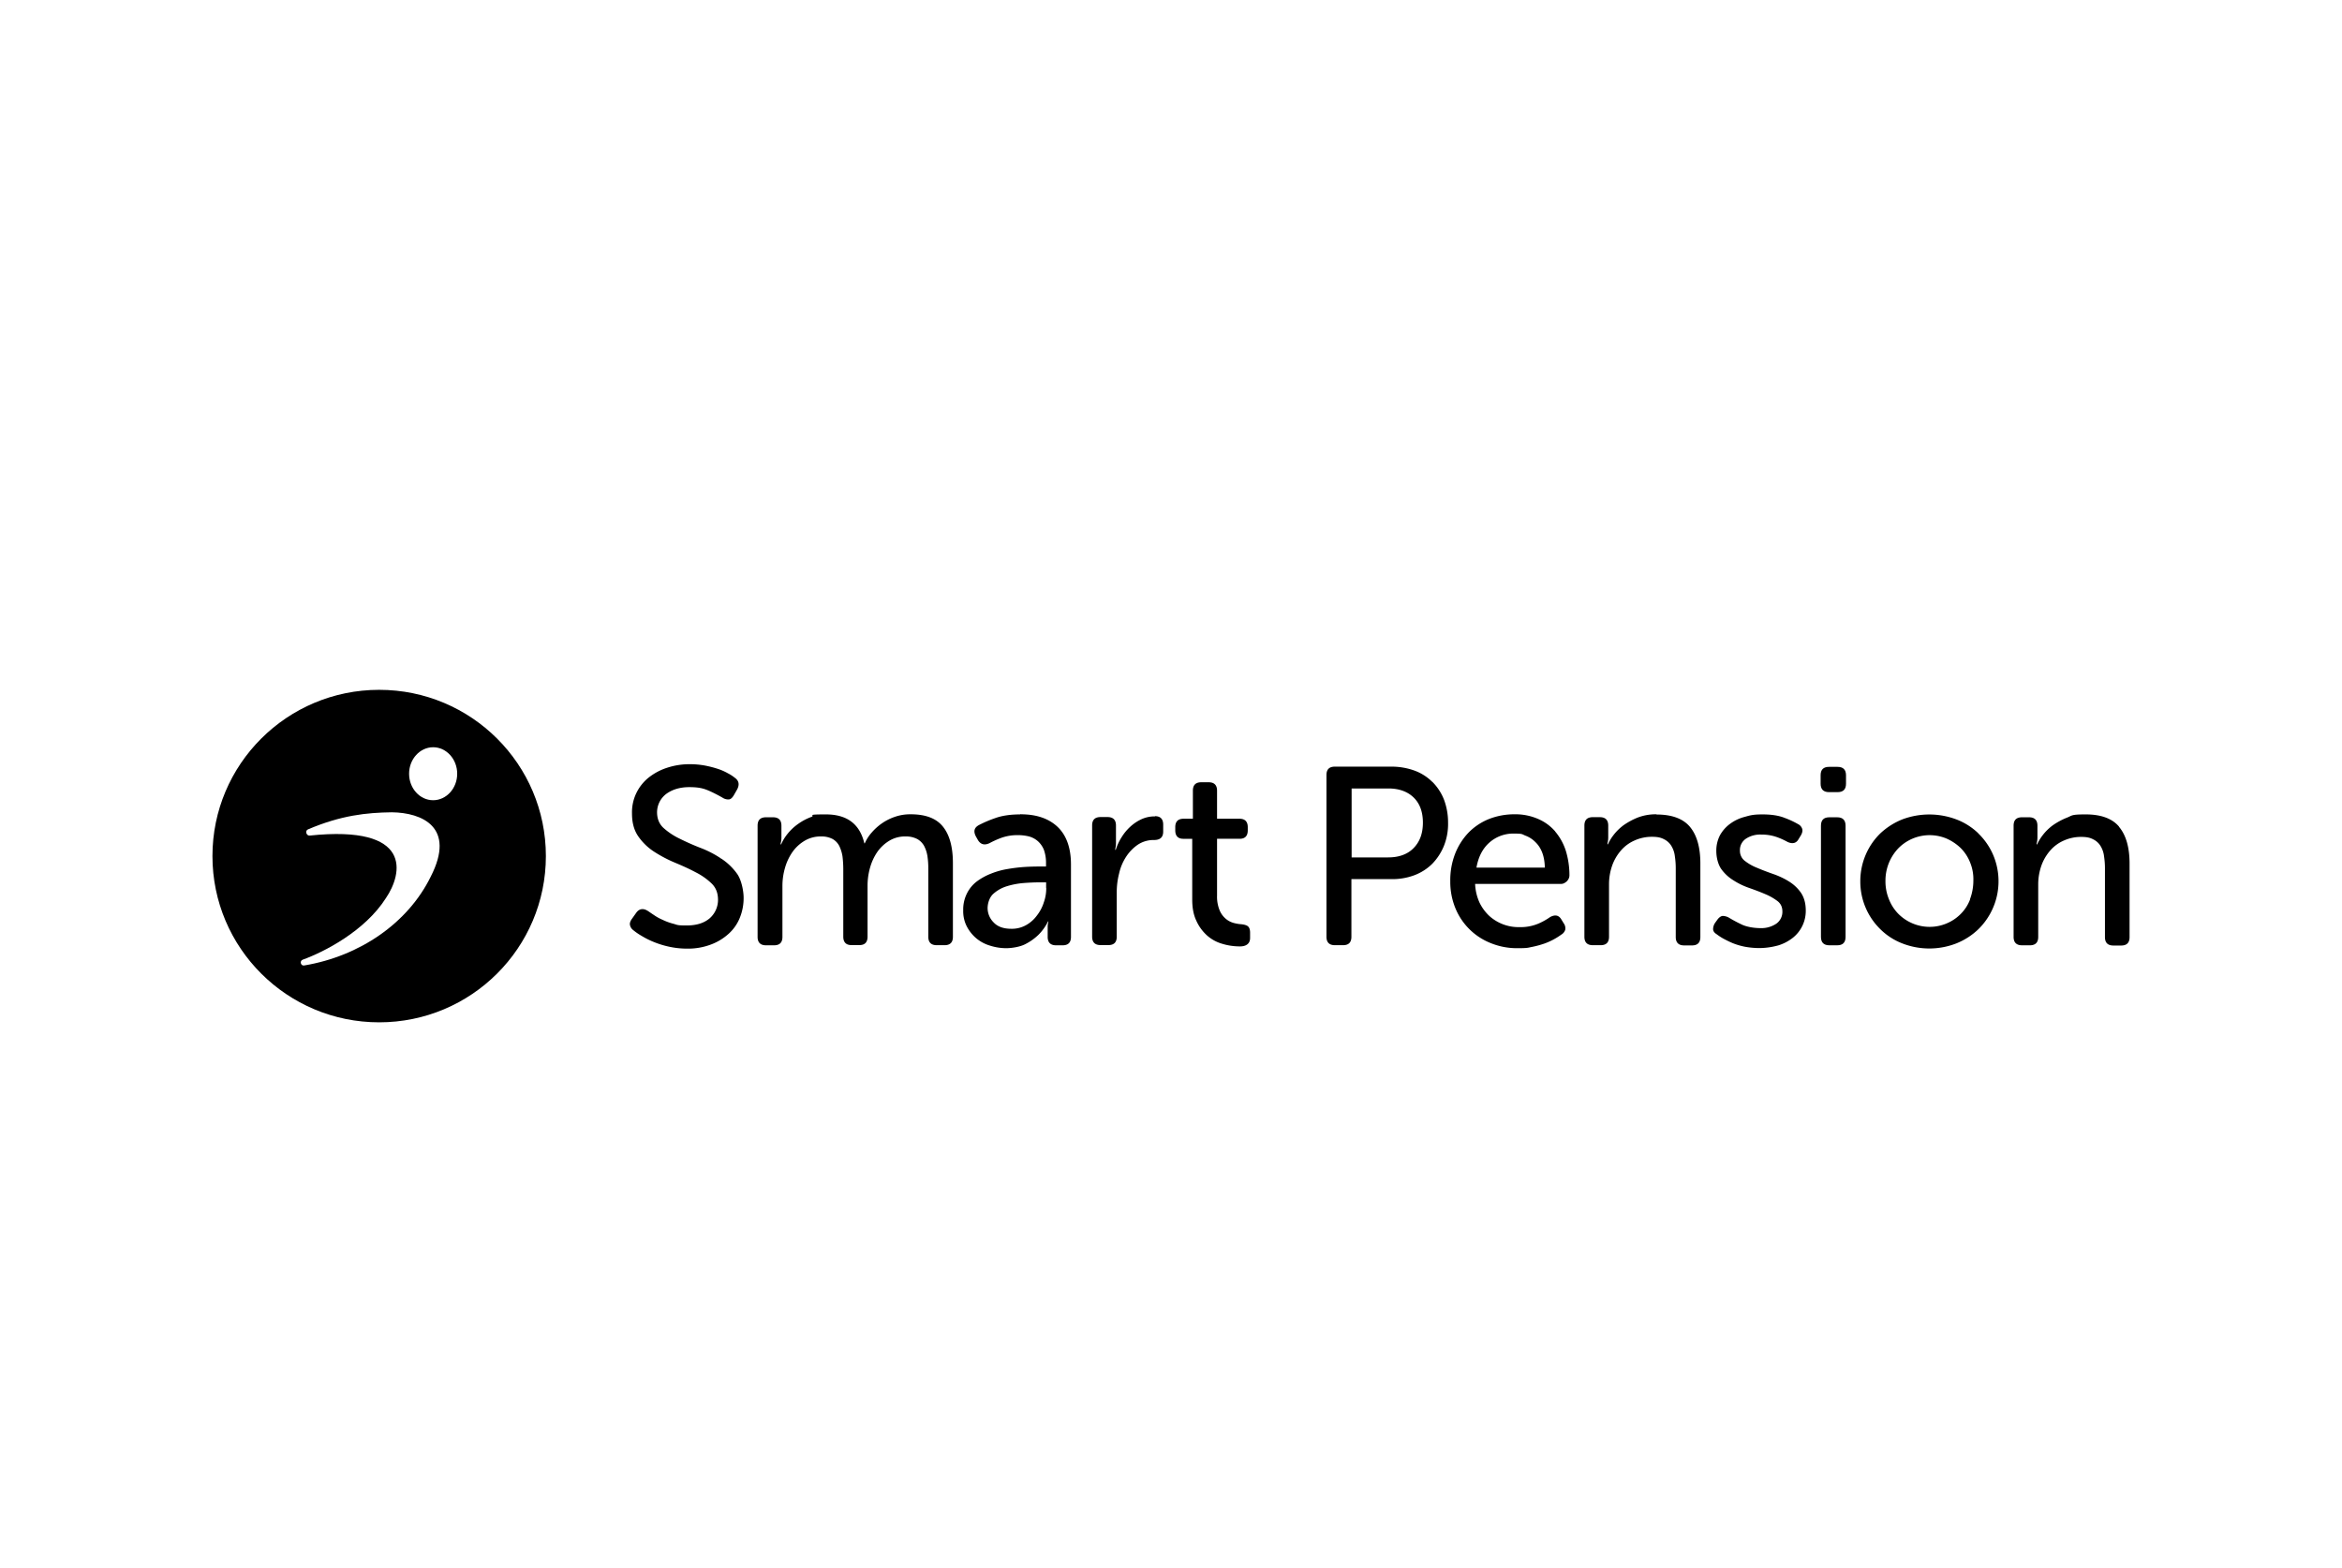
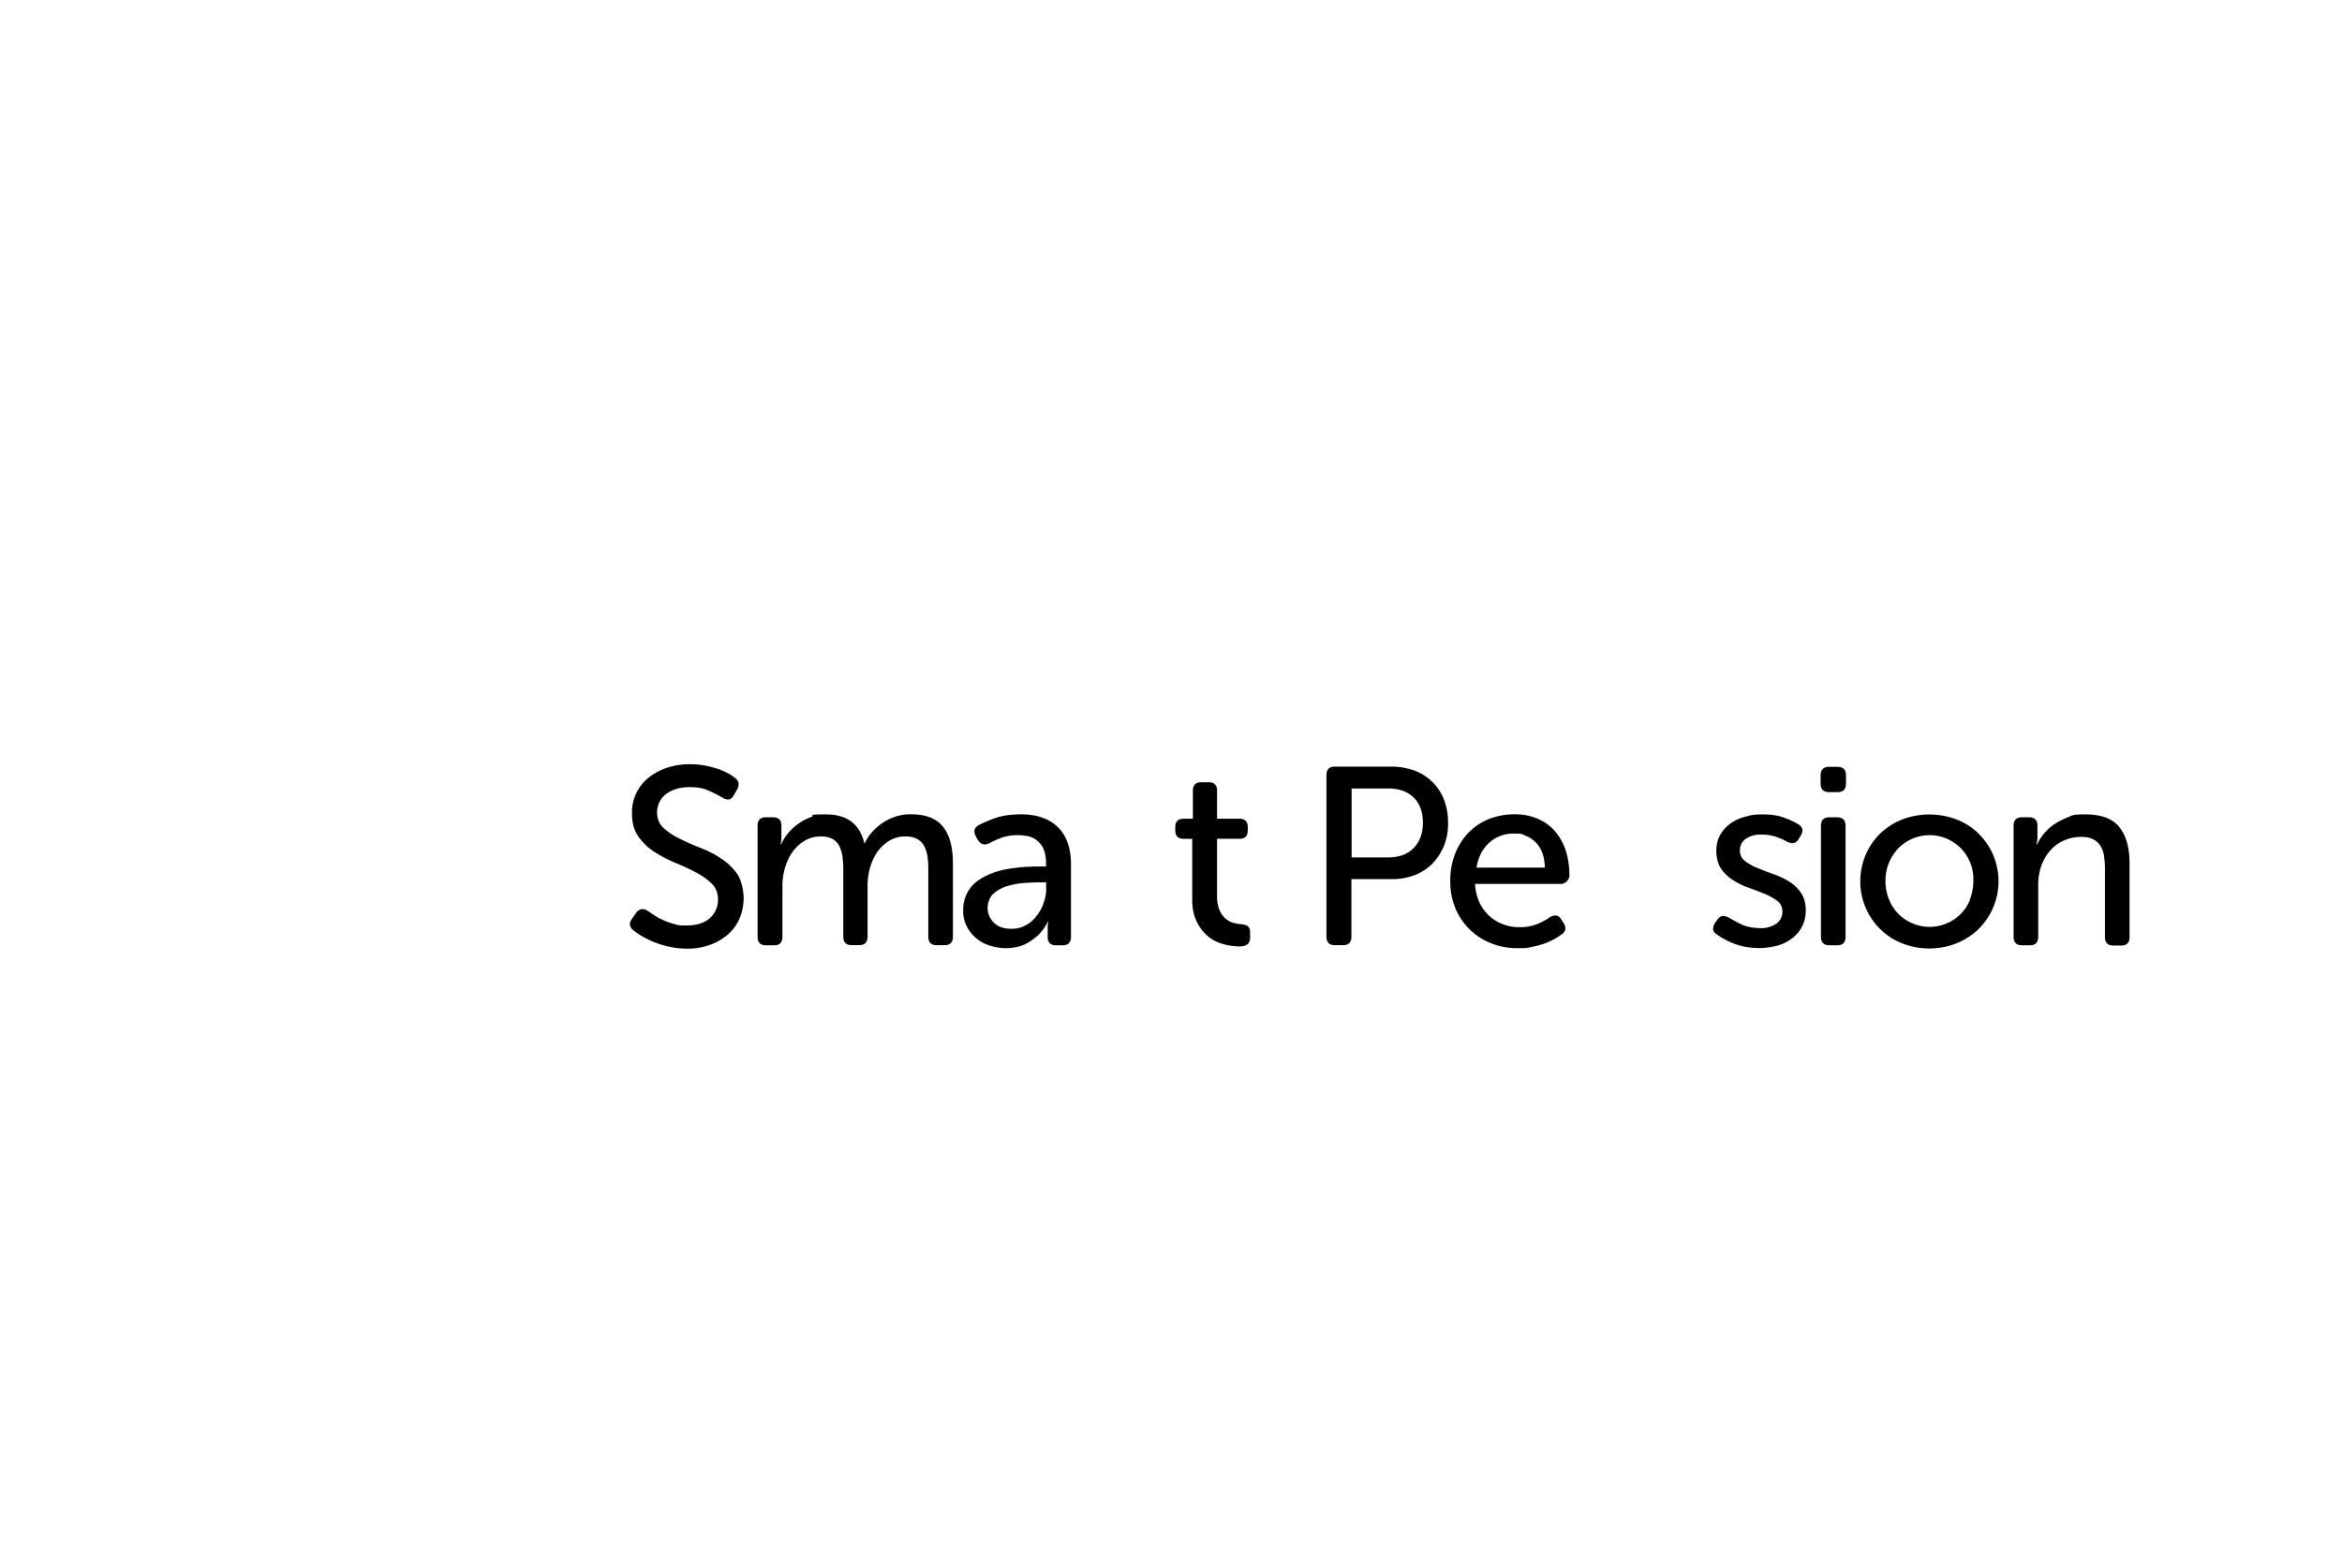
<svg xmlns="http://www.w3.org/2000/svg" width="1862" height="1247" viewBox="0 0 1862 1247">
  <g id="Group_28" data-name="Group 28" transform="translate(-7810 -7260)">
-     <rect id="Rectangle_14" data-name="Rectangle 14" width="1862" height="1247" transform="translate(7810 7260)" fill="none" />
    <g id="Smart-Pension-Logo" transform="translate(7978.907 7808.517)">
      <g id="Layer_1">
        <g id="Layer_1-2" data-name="Layer_1">
          <g id="Group_16" data-name="Group 16">
            <path id="Path_124" data-name="Path 124" d="M1089.163,81.462a38.974,38.974,0,0,0-14.1-8.989,53.6,53.6,0,0,0-17.978-3.173H1011.7c-4.495,0-6.7,2.2-6.7,6.7v128.58c0,4.406,2.2,6.7,6.7,6.7h6.433c4.495,0,6.7-2.2,6.7-6.7V158.751h32.255a49.878,49.878,0,0,0,17.978-3.173,40.4,40.4,0,0,0,14.1-9.077,44.745,44.745,0,0,0,9.254-14.277,47,47,0,0,0,3.261-18.419,51.51,51.51,0,0,0-3.261-18.331,41.247,41.247,0,0,0-9.254-14.1h0Zm-14.894,52.613c-4.847,4.935-11.633,7.4-20.27,7.4h-28.994V86.661h29.259c8.46,0,15.158,2.468,20.005,7.138s7.4,11.369,7.4,20.005-2.468,15.246-7.4,20.27Z" transform="translate(-119.307 -8.227)" />
            <path id="Path_125" data-name="Path 125" d="M1200.158,125.96a37.363,37.363,0,0,0-13.836-10.047,45.028,45.028,0,0,0-18.683-3.613,54.808,54.808,0,0,0-20.27,3.79,47.505,47.505,0,0,0-16.128,10.752,51.627,51.627,0,0,0-10.663,16.744,57.944,57.944,0,0,0-3.878,21.944,55.222,55.222,0,0,0,3.878,20.975,50.291,50.291,0,0,0,28.025,28.113,55.036,55.036,0,0,0,21.944,4.142c8.02,0,7.667-.353,11.368-1.058a75.159,75.159,0,0,0,9.694-2.644,53.5,53.5,0,0,0,13.307-7.05,6.9,6.9,0,0,0,3.173-3.878,6.551,6.551,0,0,0-1.058-4.935l-1.851-3c-2.027-3.613-4.935-4.406-9.077-2.2a51.493,51.493,0,0,1-9.694,5.376,36.28,36.28,0,0,1-14.718,2.644,34.658,34.658,0,0,1-23.971-8.9,36.325,36.325,0,0,1-7.843-10.752,39.965,39.965,0,0,1-3.437-14.717h68.035a5.277,5.277,0,0,0,2.644-.529,9.717,9.717,0,0,0,2.291-1.586,8.083,8.083,0,0,0,1.5-2.2,6.639,6.639,0,0,0,.529-2.556,66.576,66.576,0,0,0-2.908-19.565,44.767,44.767,0,0,0-8.46-15.246h.088Zm-62.66,28.818c1.5-8.637,4.935-15.246,10.311-20.005a28.509,28.509,0,0,1,19.388-7.138c7.491,0,6.345.529,9.342,1.674a21.622,21.622,0,0,1,7.844,5.111c4.759,4.583,7.315,11.28,7.491,20.27H1137.41Z" transform="translate(-132.567 -13.331)" />
-             <path id="Path_126" data-name="Path 126" d="M1295.072,112.3a40.534,40.534,0,0,0-14.894,2.556,55.769,55.769,0,0,0-11.281,6.081,39.768,39.768,0,0,0-8.02,7.843,37.754,37.754,0,0,0-4.495,7.4h-.353a4.5,4.5,0,0,1,.264-1.851,20.1,20.1,0,0,0,.353-3.966v-9.077c0-4.406-2.2-6.7-6.7-6.7H1244.4c-4.495,0-6.7,2.2-6.7,6.7v88.393c0,4.406,2.2,6.7,6.7,6.7h6.169c4.495,0,6.7-2.2,6.7-6.7V167.733a45.1,45.1,0,0,1,2.556-14.806,37.409,37.409,0,0,1,7.05-11.986,30.248,30.248,0,0,1,10.752-7.843,33.183,33.183,0,0,1,13.748-2.908c4.759,0,7.315.705,9.782,2.027a13.94,13.94,0,0,1,5.817,5.464,20.058,20.058,0,0,1,2.644,8.02,63.454,63.454,0,0,1,.705,10.047v54.111c0,4.406,2.2,6.7,6.7,6.7h6.169c4.495,0,6.7-2.2,6.7-6.7V151.429c0-12.955-2.82-22.649-8.372-29.259-5.552-6.522-14.453-9.694-26.439-9.694h0Z" transform="translate(-146.931 -13.331)" />
            <path id="Path_127" data-name="Path 127" d="M1413.992,165.63a63.031,63.031,0,0,0-12.6-5.9c-4.495-1.586-8.725-3.173-12.6-4.847a38.4,38.4,0,0,1-9.782-5.552,9.616,9.616,0,0,1-2.908-3.613,10.088,10.088,0,0,1-.969-4.495,10.772,10.772,0,0,1,4.935-9.606,20.546,20.546,0,0,1,12.162-3.173,35.751,35.751,0,0,1,12.338,2.027,55.244,55.244,0,0,1,8.372,3.79c3.966,1.851,7.05,1.058,8.813-2.2l1.851-3c1.057-1.851,1.5-3.613,1.057-5.111a6.41,6.41,0,0,0-3.261-3.79,67.811,67.811,0,0,0-10.575-4.935c-4.583-1.851-10.4-2.82-17.626-2.82s-9.606.617-14.189,1.939a33.426,33.426,0,0,0-11.721,5.552,28.284,28.284,0,0,0-8.02,9.077,26.449,26.449,0,0,0-2.908,12.691c0,4.847,1.322,10.4,3.878,14.1a33.169,33.169,0,0,0,9.782,9.077,57.4,57.4,0,0,0,12.6,6.081c4.495,1.586,8.725,3.173,12.6,4.847a44.531,44.531,0,0,1,9.782,5.552,10.07,10.07,0,0,1,2.908,3.525,10.815,10.815,0,0,1,.969,4.495,11.52,11.52,0,0,1-4.847,9.959,21.231,21.231,0,0,1-12.514,3.525c-5.111,0-11.192-.969-15.246-3-3.261-1.586-6.522-3.261-9.694-5.2a10.463,10.463,0,0,0-5.111-1.5c-1.322.088-2.82,1.058-4.142,2.82l-2.027,2.82a9.24,9.24,0,0,0-1.5,4.935c.088,1.586,1.057,2.908,2.82,3.966a43.412,43.412,0,0,0,5.376,3.525c2.468,1.322,4.935,2.556,7.491,3.613a54.282,54.282,0,0,0,9.606,2.82,65.879,65.879,0,0,0,11.721,1.058,57.668,57.668,0,0,0,15.07-2.2,35.613,35.613,0,0,0,11.545-6.169,27.243,27.243,0,0,0,10.047-21.5c0-5.728-1.322-10.4-3.878-14.189a32.124,32.124,0,0,0-9.782-9.077h.088Z" transform="translate(-160.714 -13.343)" />
            <path id="Path_128" data-name="Path 128" d="M1463.967,115H1457.8c-4.495,0-6.7,2.2-6.7,6.7v88.393c0,4.406,2.2,6.7,6.7,6.7h6.169c4.495,0,6.7-2.2,6.7-6.7V121.7c0-4.406-2.2-6.7-6.7-6.7Z" transform="translate(-172.265 -13.652)" />
            <path id="Path_129" data-name="Path 129" d="M1464.284,69.5H1457.5c-4.495,0-6.7,2.2-6.7,6.7v6.7c0,4.406,2.2,6.7,6.7,6.7h6.786c4.495,0,6.7-2.2,6.7-6.7V76.2C1470.981,71.791,1468.778,69.5,1464.284,69.5Z" transform="translate(-172.229 -8.251)" />
            <path id="Path_130" data-name="Path 130" d="M1580.369,127.391a51.5,51.5,0,0,0-17.449-11.016,60.993,60.993,0,0,0-42.919,0,55.93,55.93,0,0,0-17.361,11.016,52.446,52.446,0,0,0-11.633,16.833,53.309,53.309,0,0,0-4.406,21.239,53.031,53.031,0,0,0,16.039,38.336A50.733,50.733,0,0,0,1520,214.991a59.124,59.124,0,0,0,42.919,0,54.709,54.709,0,0,0,17.449-11.192,53.408,53.408,0,0,0,11.721-59.487,52.585,52.585,0,0,0-11.721-16.833Zm-6.521,52.7a32.671,32.671,0,0,1-7.491,11.545,34.22,34.22,0,0,1-11.192,7.491,34.758,34.758,0,0,1-20.27,2.027,35.182,35.182,0,0,1-17.978-9.606A34.322,34.322,0,0,1,1509.425,180a37.2,37.2,0,0,1-2.82-14.806h0a37.192,37.192,0,0,1,10.311-25.91,34.839,34.839,0,0,1,38.248-7.667,38.936,38.936,0,0,1,11.192,7.491,33.6,33.6,0,0,1,7.491,11.369,35.1,35.1,0,0,1,2.644,14.453,42.3,42.3,0,0,1-2.644,14.806V180Z" transform="translate(-176.479 -13.352)" />
            <path id="Path_131" data-name="Path 131" d="M1708.71,122.094c-5.552-6.522-14.453-9.694-26.439-9.694s-10.575.881-14.894,2.556a55.769,55.769,0,0,0-11.281,6.081,39.768,39.768,0,0,0-8.02,7.843,37.742,37.742,0,0,0-4.495,7.4h-.353a4.5,4.5,0,0,1,.264-1.851,20.112,20.112,0,0,0,.353-3.966v-9.077c0-4.406-2.2-6.7-6.7-6.7H1631.6c-4.495,0-6.7,2.2-6.7,6.7v88.393c0,4.406,2.2,6.7,6.7,6.7h6.169c4.495,0,6.7-2.2,6.7-6.7V167.833a45.1,45.1,0,0,1,2.556-14.806,37.409,37.409,0,0,1,7.05-11.986,30.248,30.248,0,0,1,10.752-7.843,33.183,33.183,0,0,1,13.748-2.908c4.759,0,7.315.705,9.782,2.027a13.941,13.941,0,0,1,5.817,5.464,20.06,20.06,0,0,1,2.644,8.02,63.454,63.454,0,0,1,.705,10.047v54.111c0,4.406,2.2,6.7,6.7,6.7h6.169c4.495,0,6.7-2.2,6.7-6.7V151.529c0-12.955-2.82-22.649-8.372-29.259h0Z" transform="translate(-192.897 -13.343)" />
-             <path id="Path_132" data-name="Path 132" d="M132.546,0C59.311,0,0,59.222,0,132.193S59.311,264.386,132.546,264.386s132.546-59.222,132.546-132.193S205.78,0,132.546,0Zm40.98,148.585c-18.066,36.838-56.314,63.188-100.555,70.591-2.82.529-3.878-3.613-1.234-4.583,16.833-6.081,49.44-22.649,66.185-49,13.307-19.565,21.68-58.341-60.633-49.7-2.644.264-3.878-3.878-1.322-4.935,26.35-11.192,46.444-13.307,66.625-13.572,23.971.264,51.2,11.721,30.933,51.2h0Zm1.939-60.809c-10.575,0-19.124-9.43-19.124-21.063s8.637-21.063,19.124-21.063,19.124,9.43,19.124,21.063S185.952,87.776,175.464,87.776Z" />
            <path id="Path_133" data-name="Path 133" d="M448.951,142.009a80.963,80.963,0,0,0-16.48-8.46c-5.9-2.291-11.369-4.759-16.48-7.315a54.039,54.039,0,0,1-12.691-8.46c-3.437-3.173-5.111-7.4-5.111-12.514A18.439,18.439,0,0,1,405.5,90.718c4.847-3.525,10.928-5.376,18.331-5.376s11.28.969,15.687,2.908c3.613,1.586,7.138,3.437,10.575,5.376a8.348,8.348,0,0,0,4.935,1.5c1.586,0,2.908-1.234,4.142-3.261l2.82-4.935c1.851-3.79,1.234-6.786-2.027-9.077a32.146,32.146,0,0,0-5.464-3.525,43.434,43.434,0,0,0-8.02-3.525,84.254,84.254,0,0,0-10.311-2.644,66.377,66.377,0,0,0-11.9-1.058,56.942,56.942,0,0,0-18.066,2.82,46.468,46.468,0,0,0-14.717,7.843,35.861,35.861,0,0,0-9.959,12.691,35.117,35.117,0,0,0-3.261,15.863c0,7.4,1.674,13.484,5.111,18.331a45.083,45.083,0,0,0,12.691,12.162,104.722,104.722,0,0,0,16.48,8.637c5.9,2.468,11.369,4.935,16.48,7.667a51.061,51.061,0,0,1,12.691,8.989c3.437,3.437,4.935,7.667,4.935,12.867a19.478,19.478,0,0,1-6.786,14.806c-4.583,3.79-10.575,5.552-18.155,5.552s-7.05-.353-10.4-1.322a45.009,45.009,0,0,1-8.725-3.173,37.034,37.034,0,0,1-6.874-3.79c-2.027-1.322-3.613-2.468-4.847-3.261-3.613-2.291-6.7-1.851-9.077,1.234l-3.437,4.847c-1.5,2.027-2.027,3.79-1.674,5.2a6.673,6.673,0,0,0,2.556,3.966,47.574,47.574,0,0,0,6.522,4.495,65.387,65.387,0,0,0,9.606,4.847,72.091,72.091,0,0,0,12.162,3.79,66.627,66.627,0,0,0,14.453,1.586,51.318,51.318,0,0,0,19.036-3.261,43.563,43.563,0,0,0,14.189-8.637,34.351,34.351,0,0,0,8.813-12.691,41.511,41.511,0,0,0,3-15.775c0-5.464-1.674-13.924-4.935-18.771a46.973,46.973,0,0,0-12.691-12.338h-.264Z" transform="translate(-44.705 -7.966)" />
            <path id="Path_134" data-name="Path 134" d="M613.065,112.3a36.969,36.969,0,0,0-11.9,1.939,41.683,41.683,0,0,0-10.311,5.111,43.769,43.769,0,0,0-8.284,7.4,32.891,32.891,0,0,0-5.552,8.637h-.353c-3.613-15.423-13.836-23-30.581-23s-7.844.705-11.633,2.027a44.618,44.618,0,0,0-10.311,5.464,40.41,40.41,0,0,0-8.284,7.667,36.926,36.926,0,0,0-5.376,8.725h-.353a4.5,4.5,0,0,1,.264-1.851,20.114,20.114,0,0,0,.353-3.966v-9.077c0-4.406-2.2-6.7-6.7-6.7H498.5c-4.495,0-6.7,2.2-6.7,6.7V209.77c0,4.406,2.2,6.7,6.7,6.7h6.345c4.495,0,6.7-2.2,6.7-6.7V169.055a51.454,51.454,0,0,1,2.027-14.1,42.251,42.251,0,0,1,5.9-12.6,31.536,31.536,0,0,1,9.694-8.989,24.6,24.6,0,0,1,12.955-3.437,18.832,18.832,0,0,1,9.342,2.027,13.518,13.518,0,0,1,5.376,5.728,29.7,29.7,0,0,1,2.468,8.108,87.855,87.855,0,0,1,.617,9.606v54.2c0,4.406,2.2,6.7,6.433,6.7h6.433c4.23,0,6.433-2.2,6.433-6.7V168.879A52.226,52.226,0,0,1,581.25,154.6a42.251,42.251,0,0,1,5.9-12.6,31.667,31.667,0,0,1,9.606-8.813,23.947,23.947,0,0,1,12.691-3.261,19.18,19.18,0,0,1,9.254,2.027,14.155,14.155,0,0,1,5.464,5.464,26.016,26.016,0,0,1,2.644,8.02,63.46,63.46,0,0,1,.705,10.047v54.2c0,4.406,2.2,6.7,6.7,6.7h6.169c4.495,0,6.7-2.2,6.7-6.7V151.253c0-12.955-2.644-22.649-8.02-29.259s-13.924-9.694-25.557-9.694h-.441Z" transform="translate(-58.383 -13.331)" />
            <path id="Path_135" data-name="Path 135" d="M722.6,112.353c-7.755,0-14.453.969-20.005,3a95.424,95.424,0,0,0-12.955,5.552c-3.613,2.027-4.406,4.935-2.2,9.077l1.586,2.82c2.2,3.525,5.2,4.23,9.077,2.468a74.029,74.029,0,0,1,9.342-4.23,37.8,37.8,0,0,1,13.572-2.2,35.652,35.652,0,0,1,8.637,1.058,17.762,17.762,0,0,1,7.05,3.79,18.573,18.573,0,0,1,4.759,6.874,30.947,30.947,0,0,1,1.674,10.575v2.644h-5.2c-3.525,0-7.4.088-11.721.353a130.679,130.679,0,0,0-13.307,1.586,62.491,62.491,0,0,0-13.219,3.613,48.865,48.865,0,0,0-11.369,6.169,27.258,27.258,0,0,0-8.02,9.606,28.559,28.559,0,0,0-3,13.572,26.485,26.485,0,0,0,2.82,12.691,31.106,31.106,0,0,0,7.491,9.43,30.307,30.307,0,0,0,11.016,5.9,42.239,42.239,0,0,0,12.867,2.027c4.406,0,11.192-1.058,15.246-3.261a42.868,42.868,0,0,0,10.311-7.315,39.529,39.529,0,0,0,7.667-10.664h.353c-.088.529-.264,1.058-.353,1.586a14.106,14.106,0,0,0-.264,2.027v8.637c0,4.406,2.2,6.7,6.7,6.7h5.111c4.495,0,6.7-2.2,6.7-6.7V152.1c0-12.955-3.525-22.913-10.4-29.611-7.05-6.786-16.833-10.223-29.611-10.223V112Zm20.71,58.606a33.153,33.153,0,0,1-1.939,11.369,32.657,32.657,0,0,1-5.464,10.4,26.728,26.728,0,0,1-8.637,7.667,23.046,23.046,0,0,1-11.633,2.908c-6.345,0-11.016-1.674-14.189-5.111A16.166,16.166,0,0,1,696.688,187c0-4.054,1.5-8.637,4.406-11.369a28.6,28.6,0,0,1,10.928-6.169,62.861,62.861,0,0,1,13.484-2.556c4.759-.353,8.813-.529,12.514-.529h5.2v4.406h.088Z" transform="translate(-80.404 -13.296)" />
-             <path id="Path_136" data-name="Path 136" d="M843.481,114.176a24.82,24.82,0,0,0-10.752,2.291,34.4,34.4,0,0,0-8.989,6.081,39.119,39.119,0,0,0-6.874,8.46,40.926,40.926,0,0,0-4.495,9.782h-.353a6.3,6.3,0,0,1,.264-2.2,23.443,23.443,0,0,0,.264-2.468V121.4c0-4.406-2.2-6.7-6.7-6.7H800.3c-4.495,0-6.7,2.2-6.7,6.7V209.8c0,4.406,2.2,6.7,6.7,6.7h6.169c4.495,0,6.7-2.2,6.7-6.7V174.544a59.968,59.968,0,0,1,1.851-14.894,40.26,40.26,0,0,1,5.552-13.307,34.319,34.319,0,0,1,9.254-9.606,22.66,22.66,0,0,1,12.955-3.79c4.935,0,7.315-2.2,7.315-6.7V120.7c0-4.406-2.2-6.7-6.433-6.7h0Z" transform="translate(-94.211 -13.533)" />
            <path id="Path_137" data-name="Path 137" d="M921.125,196.293a30.146,30.146,0,0,1-6.169-1.058,16.582,16.582,0,0,1-6.169-3.261,17.748,17.748,0,0,1-4.935-6.786,28.414,28.414,0,0,1-2.027-11.633v-45.21H919.8c4.23,0,6.433-2.2,6.433-6.7v-2.556c0-4.406-2.2-6.7-6.7-6.7H901.825V90.1c0-4.406-2.2-6.7-6.7-6.7H889.31c-4.495,0-6.7,2.2-6.7,6.7v22.3H875.3c-4.495,0-6.7,2.2-6.7,6.7v2.556c0,4.406,2.2,6.7,6.433,6.7h7.05V176.64c0,6.433.969,11.986,3.173,16.656a35.111,35.111,0,0,0,8.284,11.633,30.674,30.674,0,0,0,11.985,6.786,48.1,48.1,0,0,0,14.541,2.2c4.935,0,8.02-2.2,8.02-6.7v-4.23c0-2.291-.529-3.878-1.5-4.847s-2.908-1.586-5.552-1.851h.088Z" transform="translate(-103.114 -9.901)" />
          </g>
        </g>
      </g>
    </g>
  </g>
</svg>